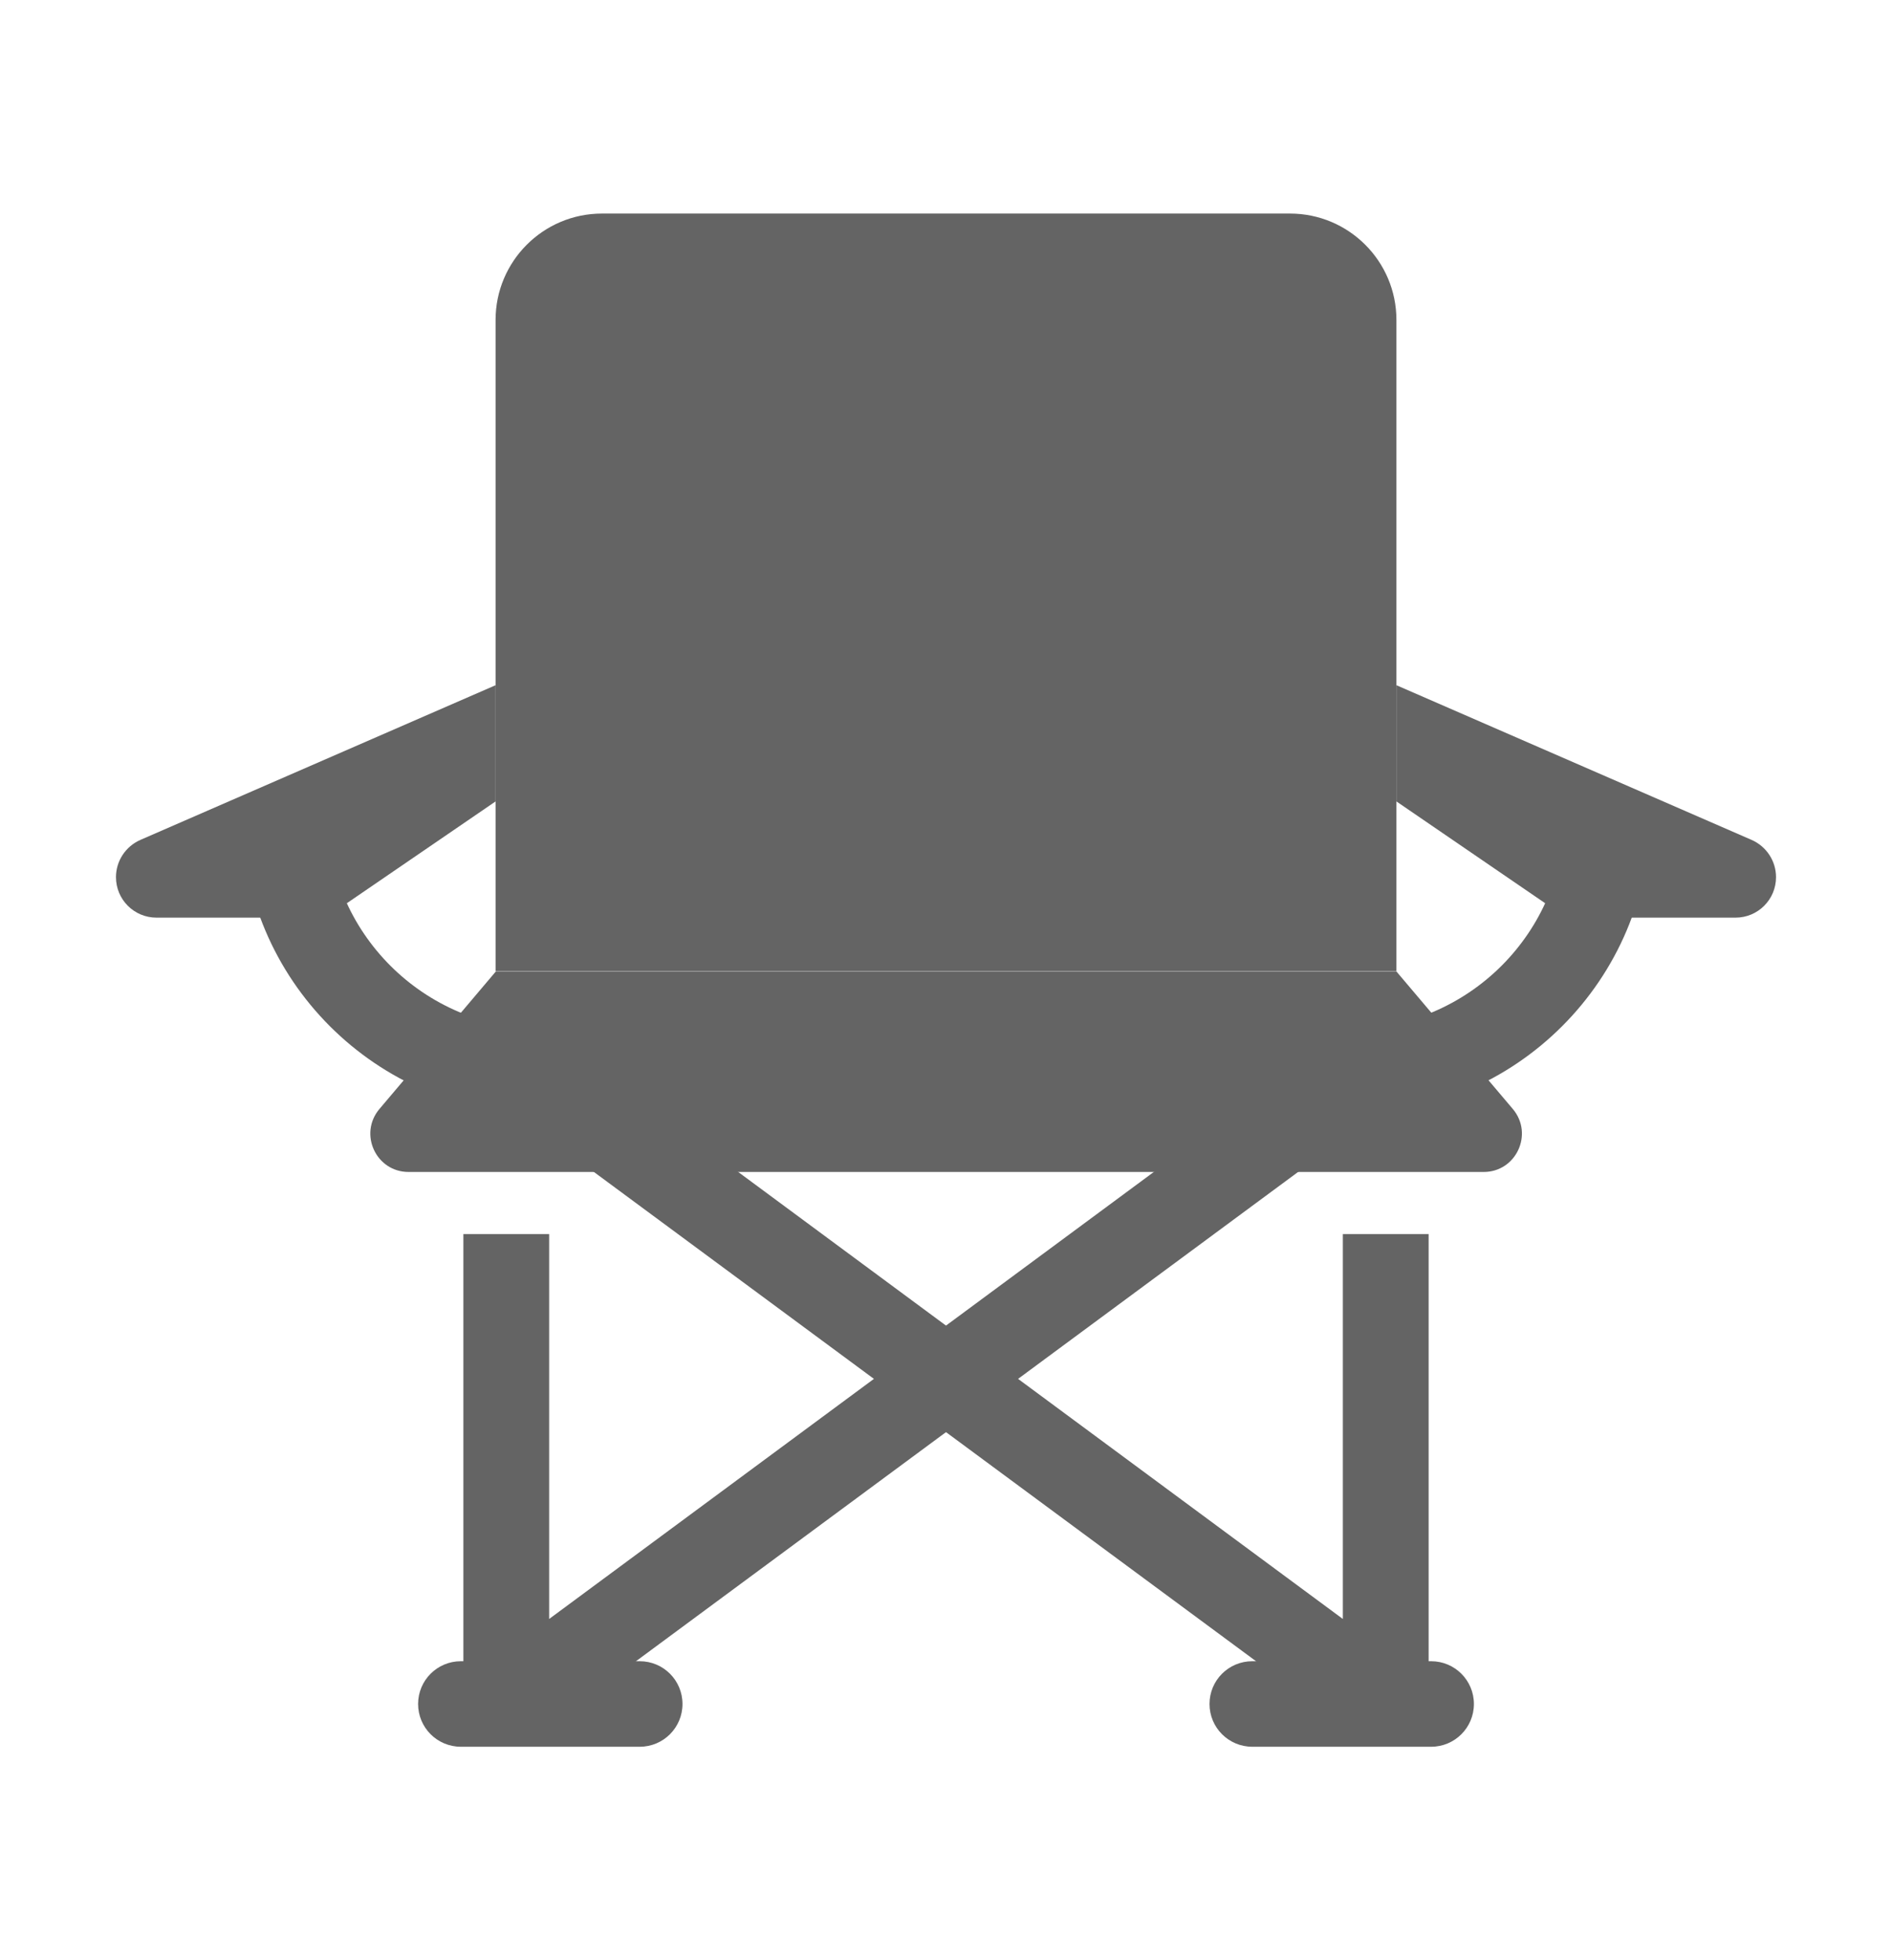
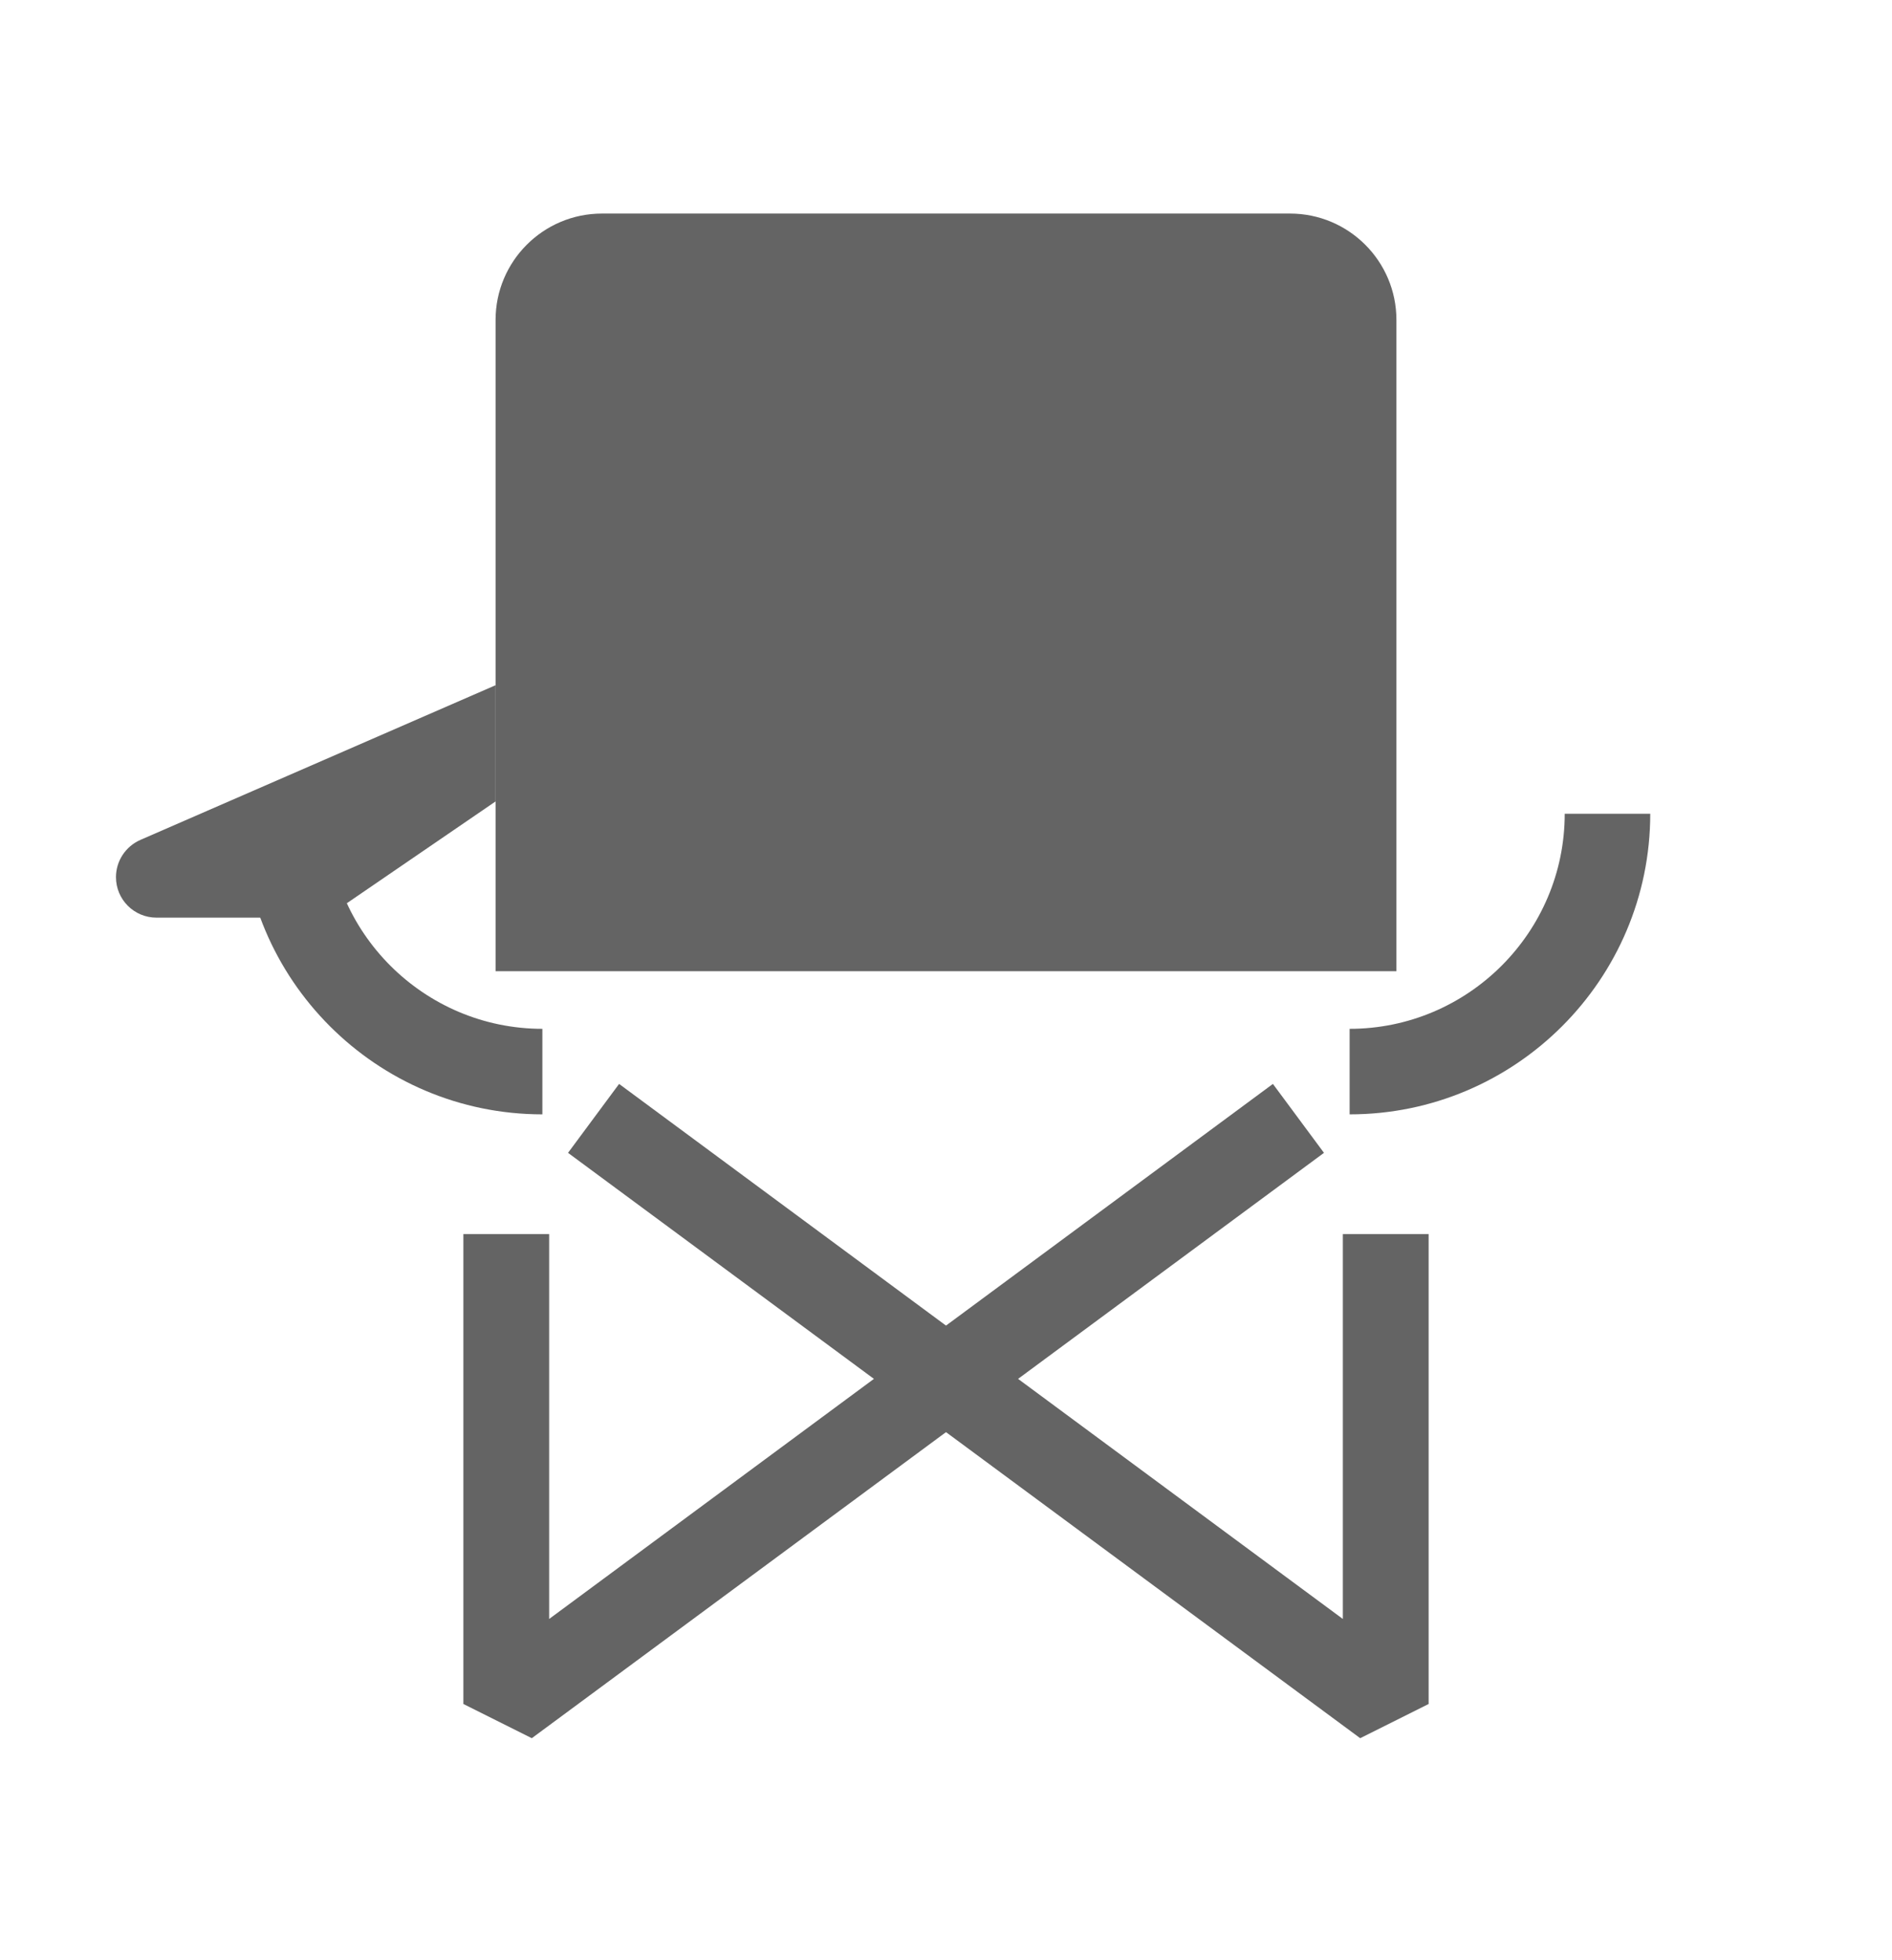
<svg xmlns="http://www.w3.org/2000/svg" viewBox="0 0 75.21 77.93" data-name="图层 2" id="_图层_2">
  <defs>
    <style>
      .cls-1 {
        fill: none;
      }

      .cls-2 {
        fill: #646464;
      }
    </style>
  </defs>
  <g data-name="图层 1" id="_图层_1-2">
    <g>
-       <rect height="77.93" width="75.21" class="cls-1" />
      <g>
        <path d="M23.93,8.49h27.35c2.33,0,4.23,1.89,4.23,4.23v25.89H19.7V12.72c0-2.33,1.89-4.23,4.23-4.23Z" class="cls-2" />
-         <path d="M58.98,46.59H16.24c-1.29,0-1.99-1.51-1.16-2.5l4.63-5.47h35.8l4.63,5.47c.83.99.13,2.5-1.16,2.5Z" class="cls-2" />
        <path d="M4.61,34.87h0c0,.89.72,1.61,1.61,1.61h6.73s6.75-4.62,6.75-4.62v-4.62l-14.12,6.15c-.59.26-.97.84-.97,1.48Z" class="cls-2" />
-         <path d="M70.6,34.87h0c0,.89-.72,1.61-1.61,1.61h-6.73s-6.75-4.62-6.75-4.62v-4.62s14.12,6.15,14.12,6.15c.59.26.97.84.97,1.48Z" class="cls-2" />
-         <path d="M21.56,44.3c-6.59,0-11.95-5.36-11.95-11.95h3.4c0,4.71,3.84,8.55,8.55,8.55v3.4Z" class="cls-2" />
+         <path d="M21.56,44.3c-6.59,0-11.95-5.36-11.95-11.95h3.4c0,4.71,3.84,8.55,8.55,8.55Z" class="cls-2" />
        <path d="M53.65,44.3v-3.4c4.71,0,8.55-3.84,8.55-8.55h3.4c0,6.59-5.36,11.95-11.95,11.95Z" class="cls-2" />
        <polygon points="21.14 69.1 18.42 67.74 18.42 49.06 21.83 49.06 21.83 64.36 50.6 43.09 52.63 45.83 21.14 69.1" class="cls-2" />
-         <path d="M25.43,69.44h-7.11c-.94,0-1.7-.76-1.7-1.7s.76-1.7,1.7-1.7h7.11c.94,0,1.7.76,1.7,1.7s-.76,1.7-1.7,1.7Z" class="cls-2" />
        <polygon points="54.07 69.1 22.58 45.83 24.61 43.09 53.38 64.36 53.38 49.06 56.79 49.06 56.79 67.74 54.07 69.1" class="cls-2" />
-         <path d="M56.89,69.44h-7.11c-.94,0-1.7-.76-1.7-1.7s.76-1.7,1.7-1.7h7.11c.94,0,1.7.76,1.7,1.7s-.76,1.7-1.7,1.7Z" class="cls-2" />
      </g>
    </g>
  </g>
</svg>